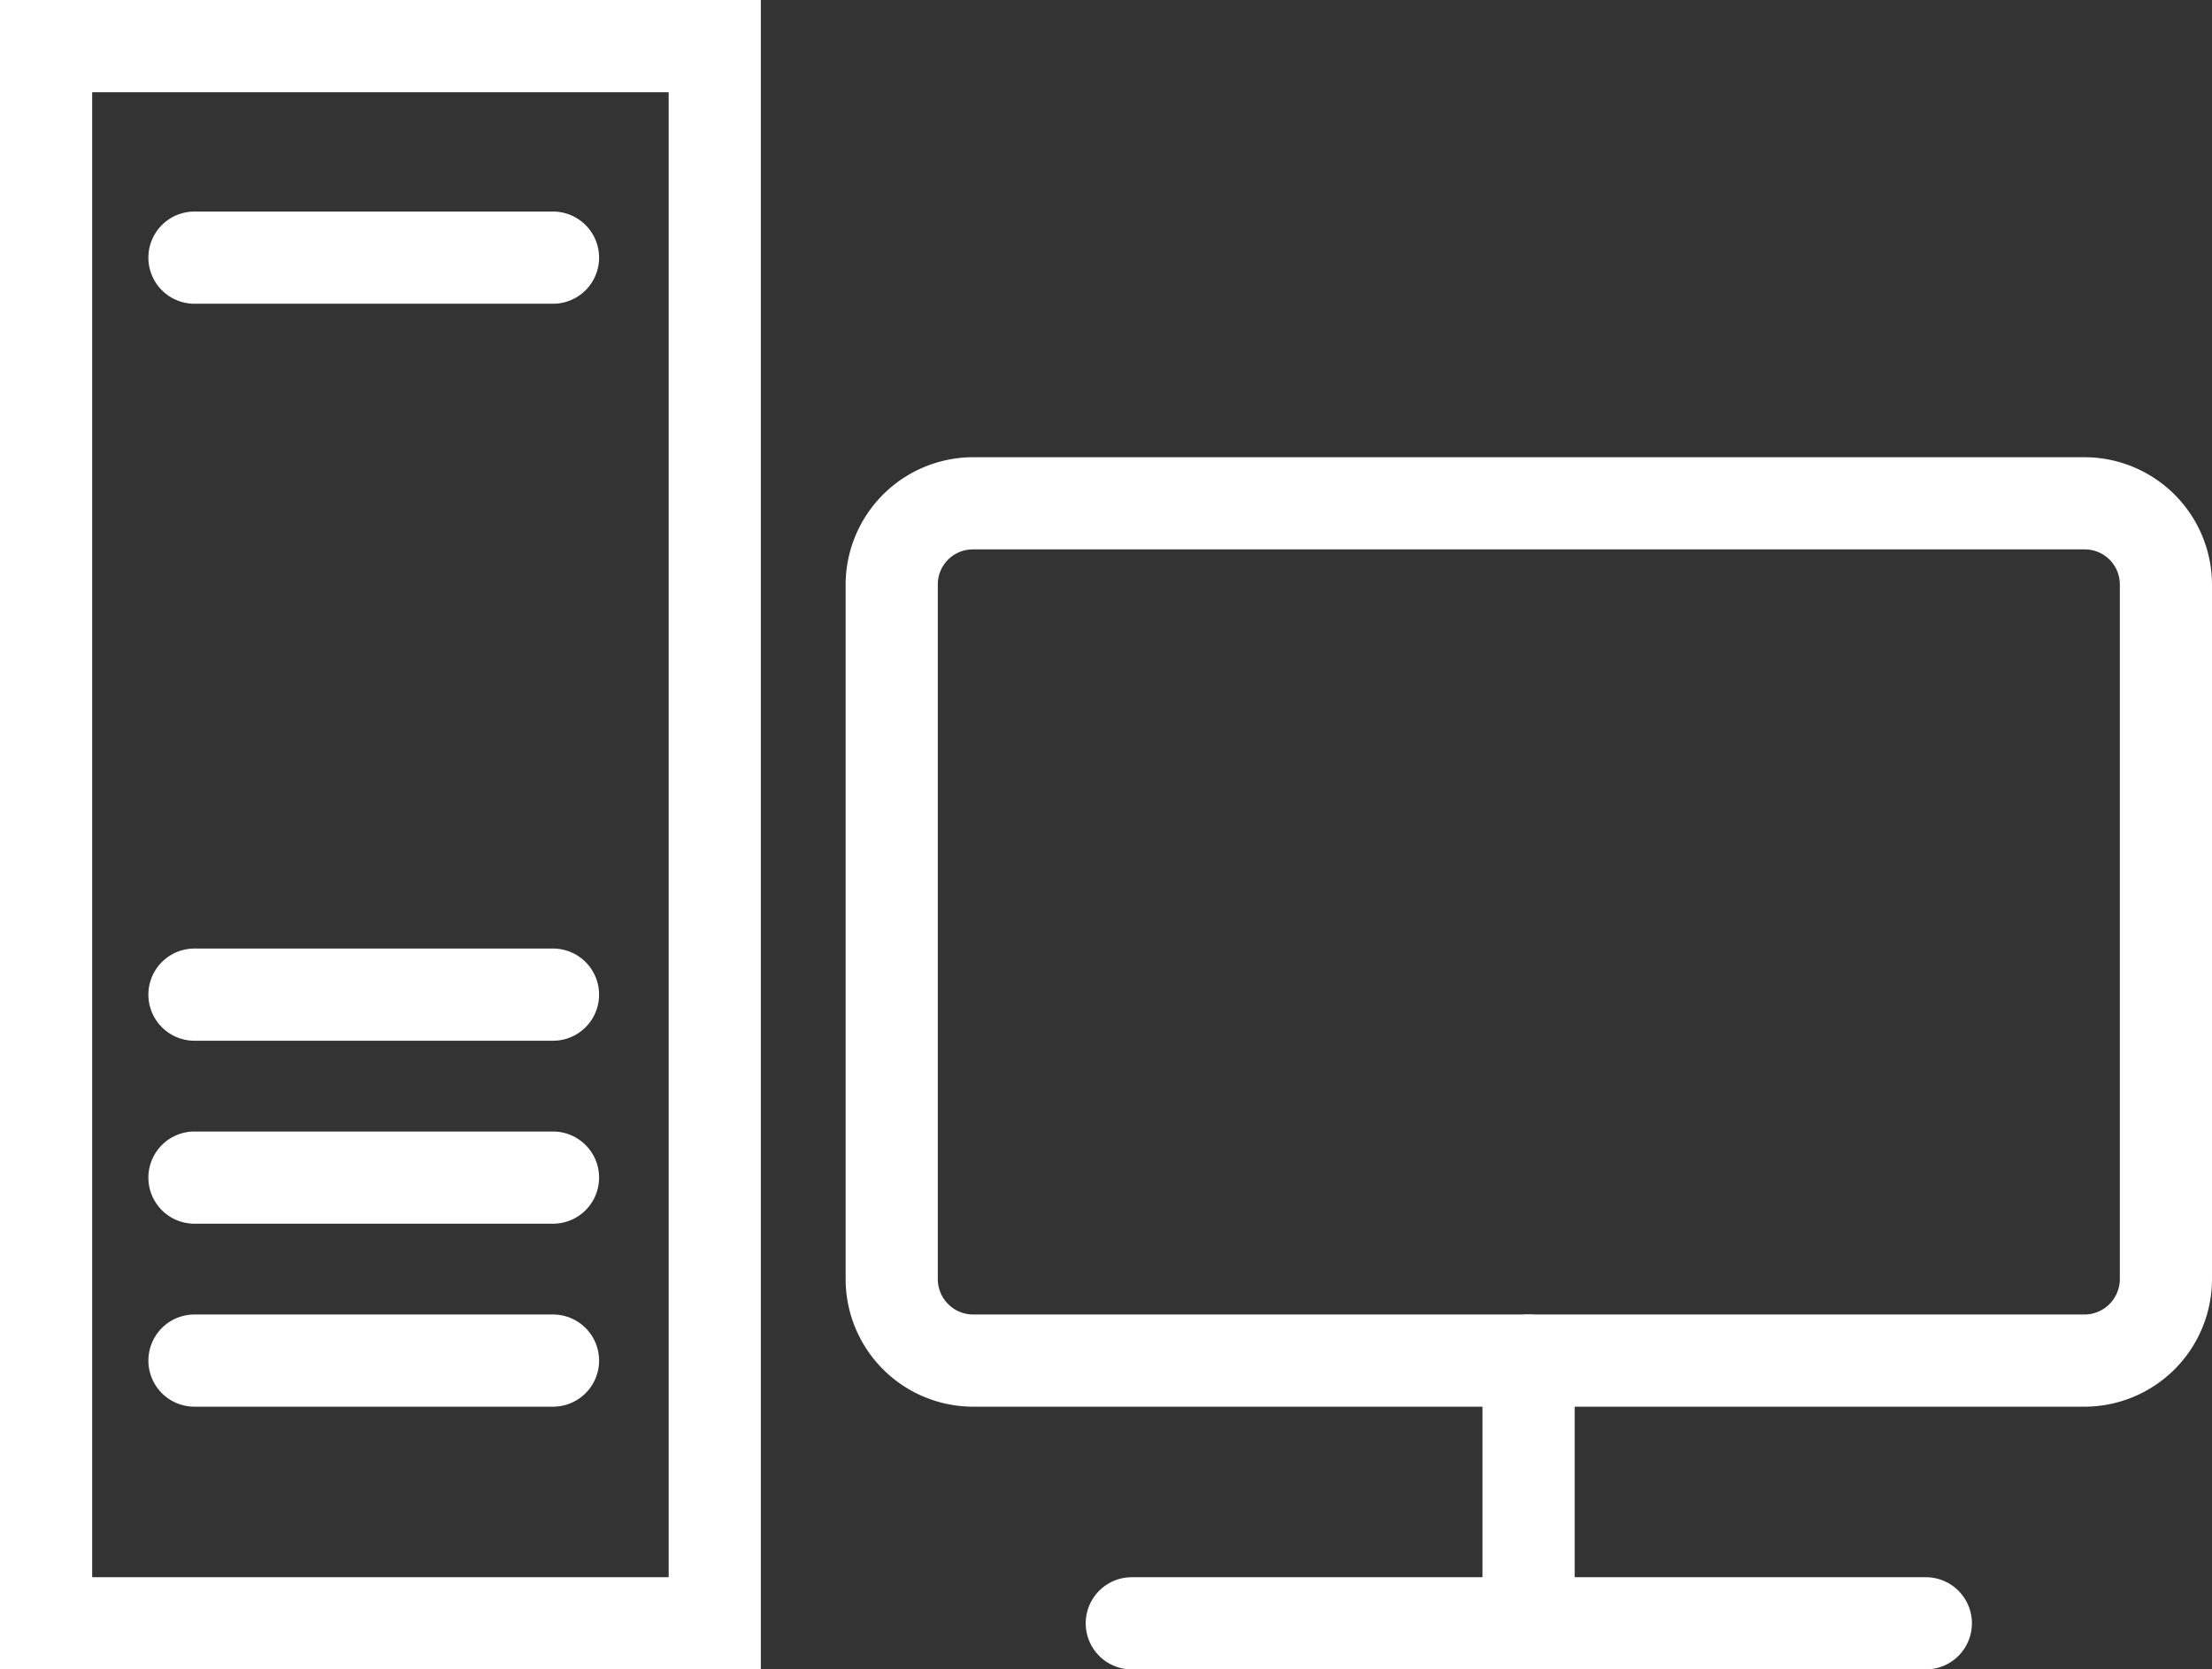
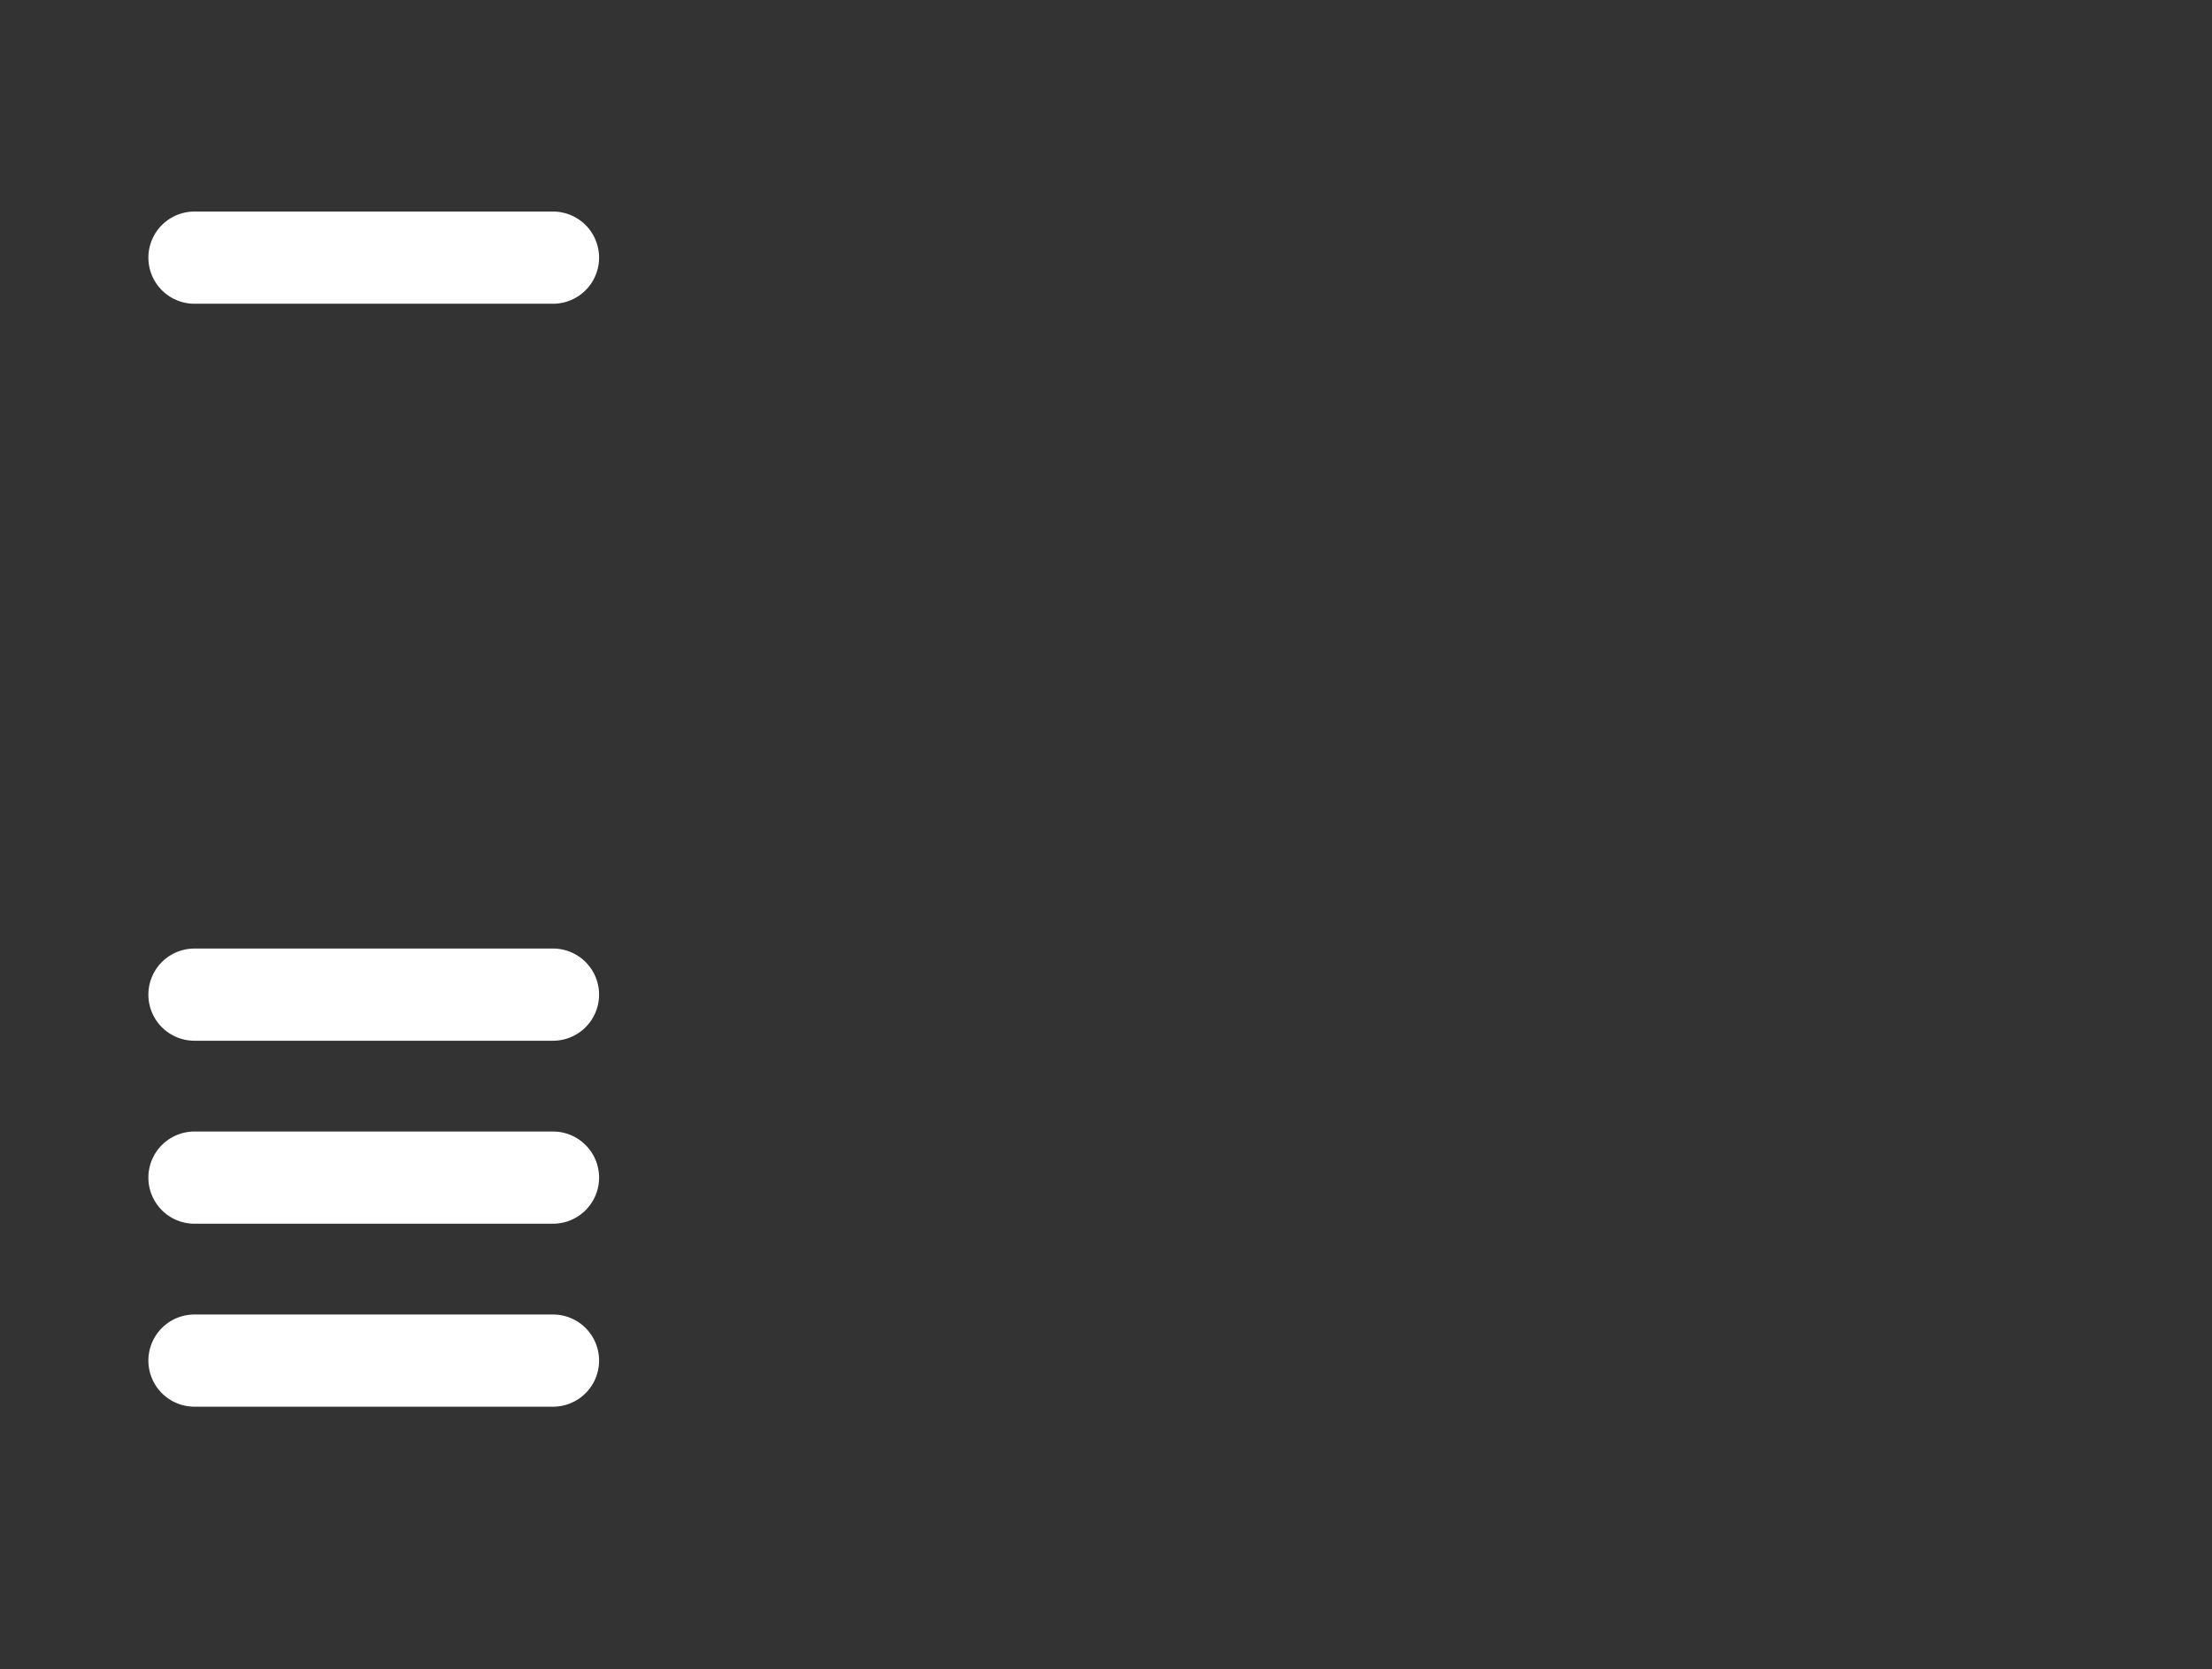
<svg xmlns="http://www.w3.org/2000/svg" id="Camada_1" data-name="Camada 1" viewBox="0 0 48 36.22">
  <rect x="0" y="0" width="48" height="36.22" fill="#333333" stroke="none" />
  <defs>
    <style>.cls-1{fill:#fff}</style>
  </defs>
  <title>informatica</title>
-   <path class="cls-1" d="M45.24 36.41H21.12a2.77 2.77 0 0 1-2.77-2.77V18.57a2.77 2.77 0 0 1 2.77-2.76h24.12A2.77 2.77 0 0 1 48 18.57v15.07a2.77 2.77 0 0 1-2.76 2.77zm-24.12-18.6a.76.76 0 0 0-.77.76v15.07a.77.77 0 0 0 .77.77h24.12a.77.77 0 0 0 .76-.77V18.57a.76.76 0 0 0-.76-.76z" transform="translate(0 -5.89)" />
-   <path class="cls-1" d="M33.17 41.61a1 1 0 0 1-1-1v-5.2a1 1 0 0 1 2 0v5.2a1 1 0 0 1-1 1z" transform="translate(0 -5.89)" />
-   <path class="cls-1" d="M41.79 42.11H24.56a1 1 0 0 1 0-2h17.23a1 1 0 1 1 0 2zm-25.28 0H0V5.89h16.51zM2 40.11h12.51V7.89H2z" transform="translate(0 -5.89)" />
  <path class="cls-1" d="M12 12.48H4.22a1 1 0 0 1 0-2H12a1 1 0 0 1 0 2zm0 15.99H4.22a1 1 0 1 1 0-2H12a1 1 0 1 1 0 2zm0 3.97H4.22a1 1 0 0 1 0-2H12a1 1 0 1 1 0 2zm0 3.97H4.22a1 1 0 1 1 0-2H12a1 1 0 1 1 0 2z" transform="translate(0 -5.89)" />
</svg>